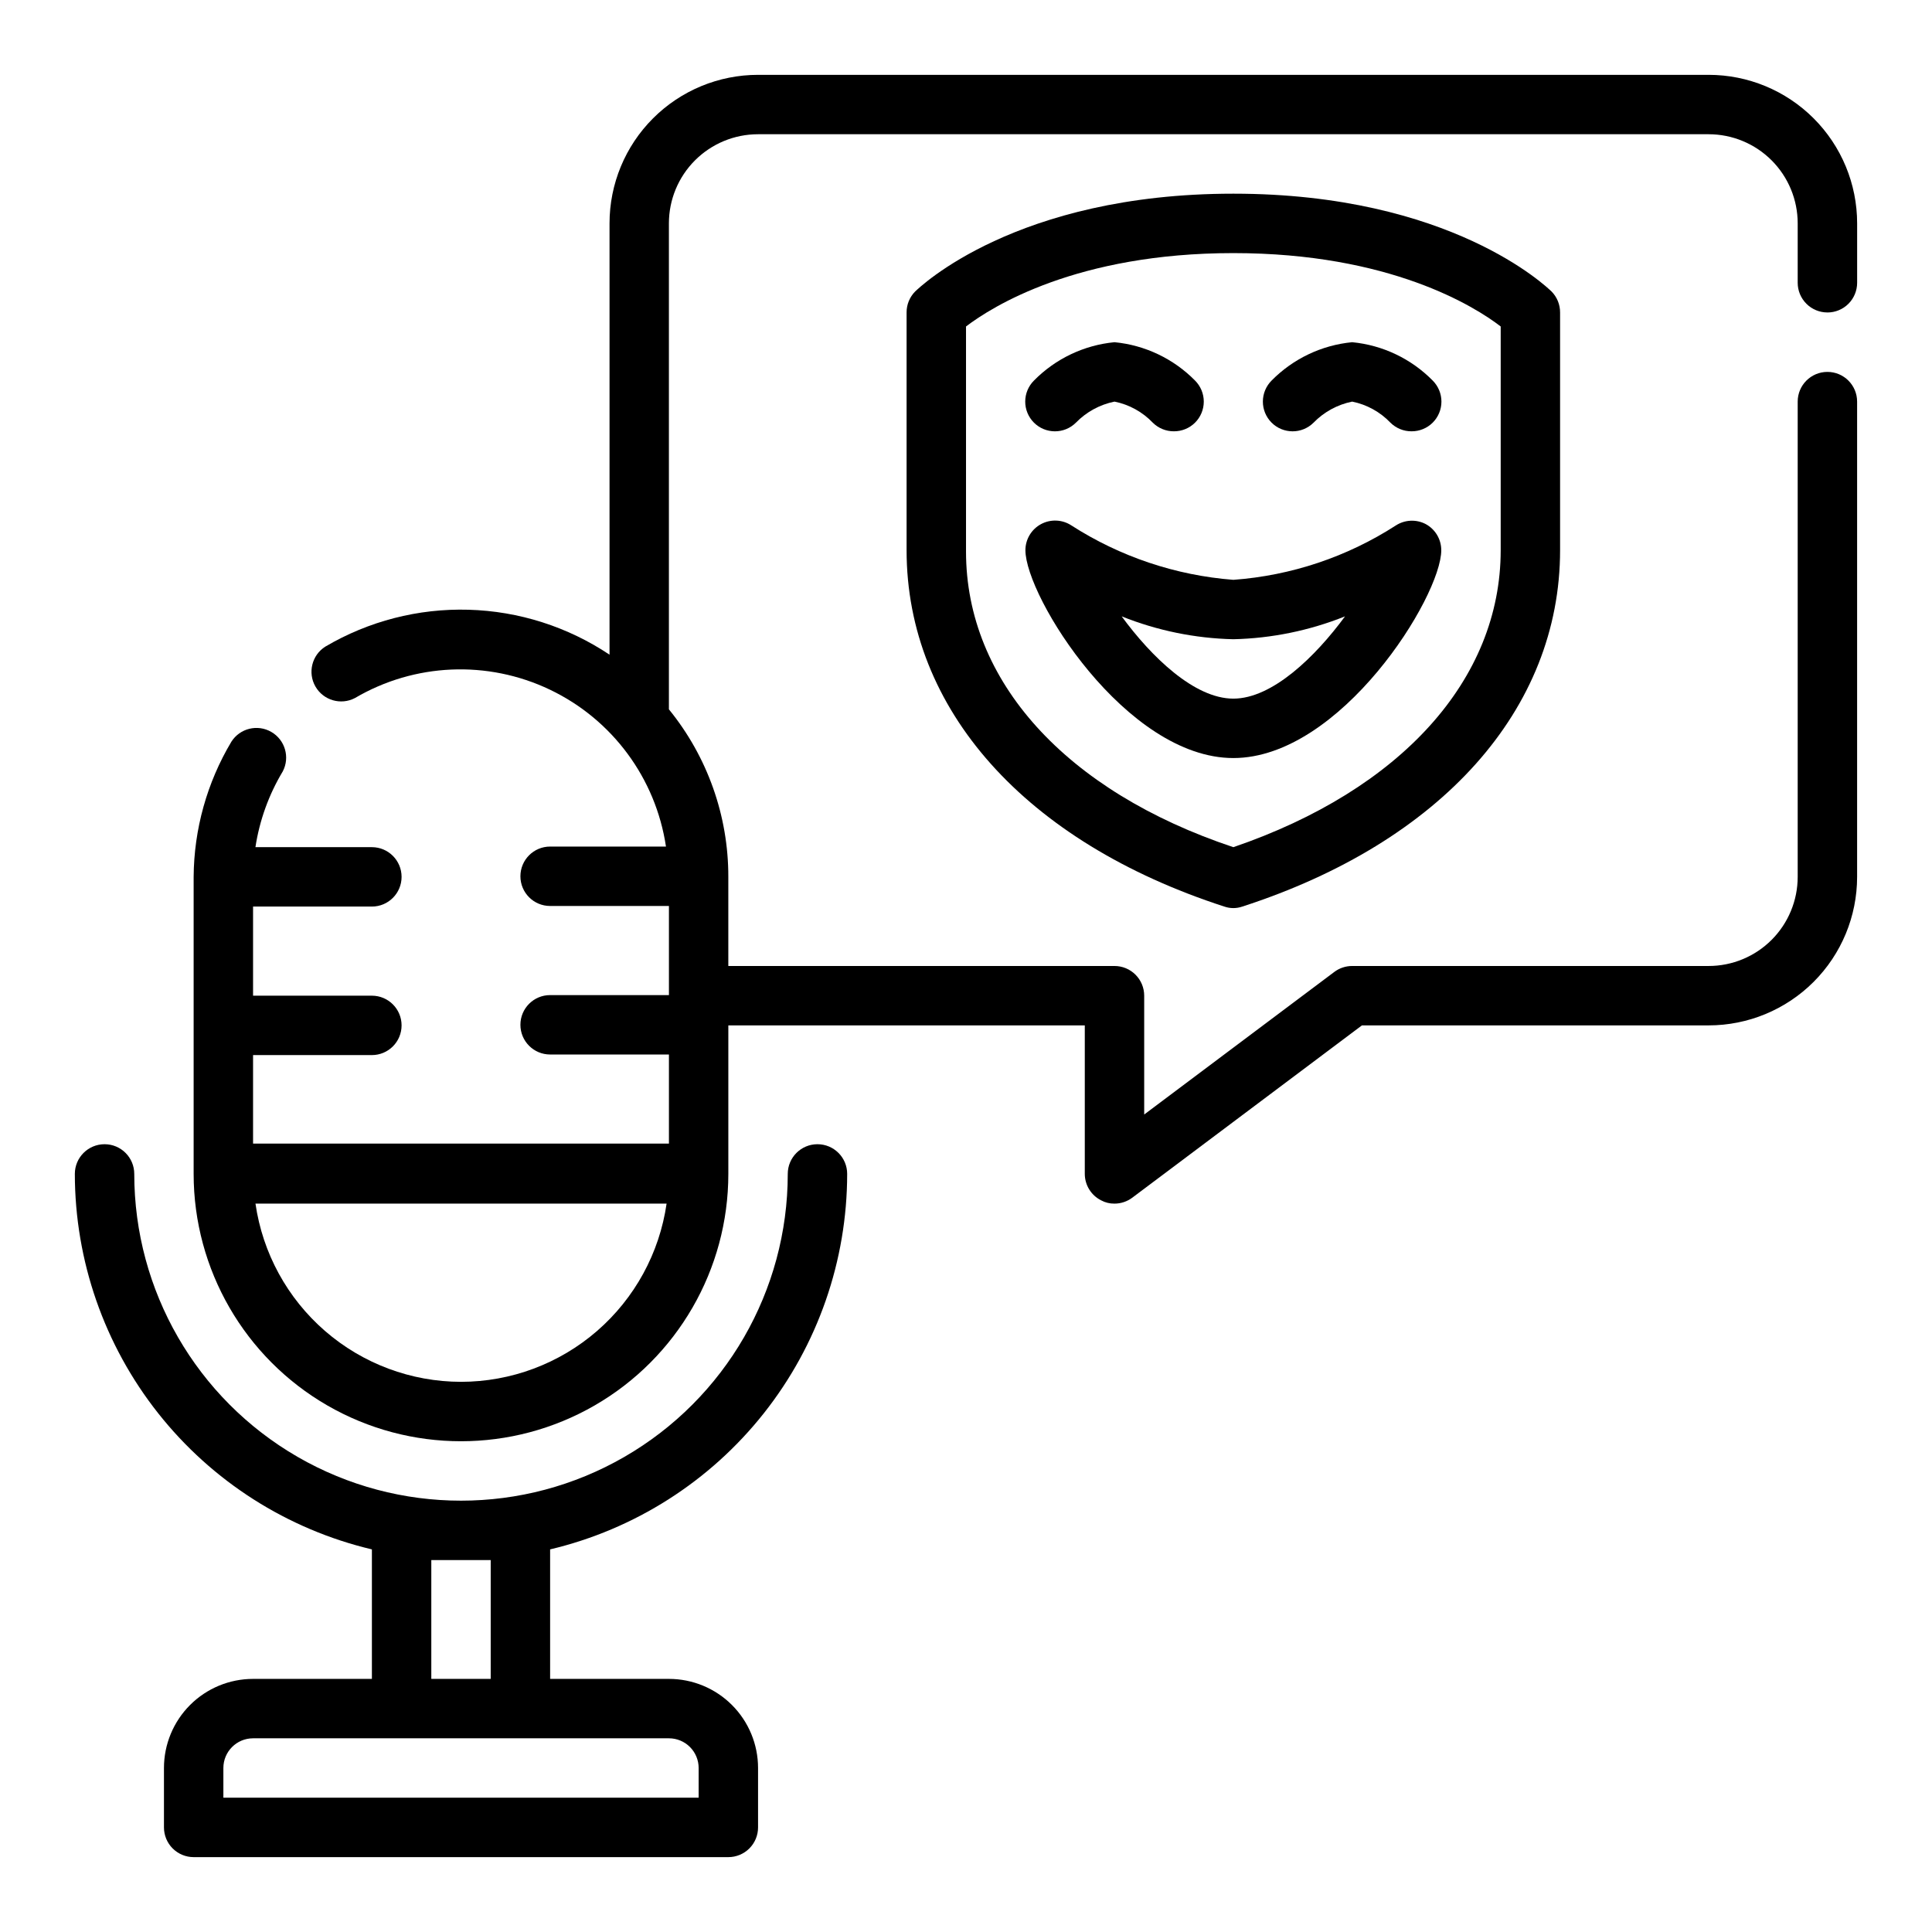
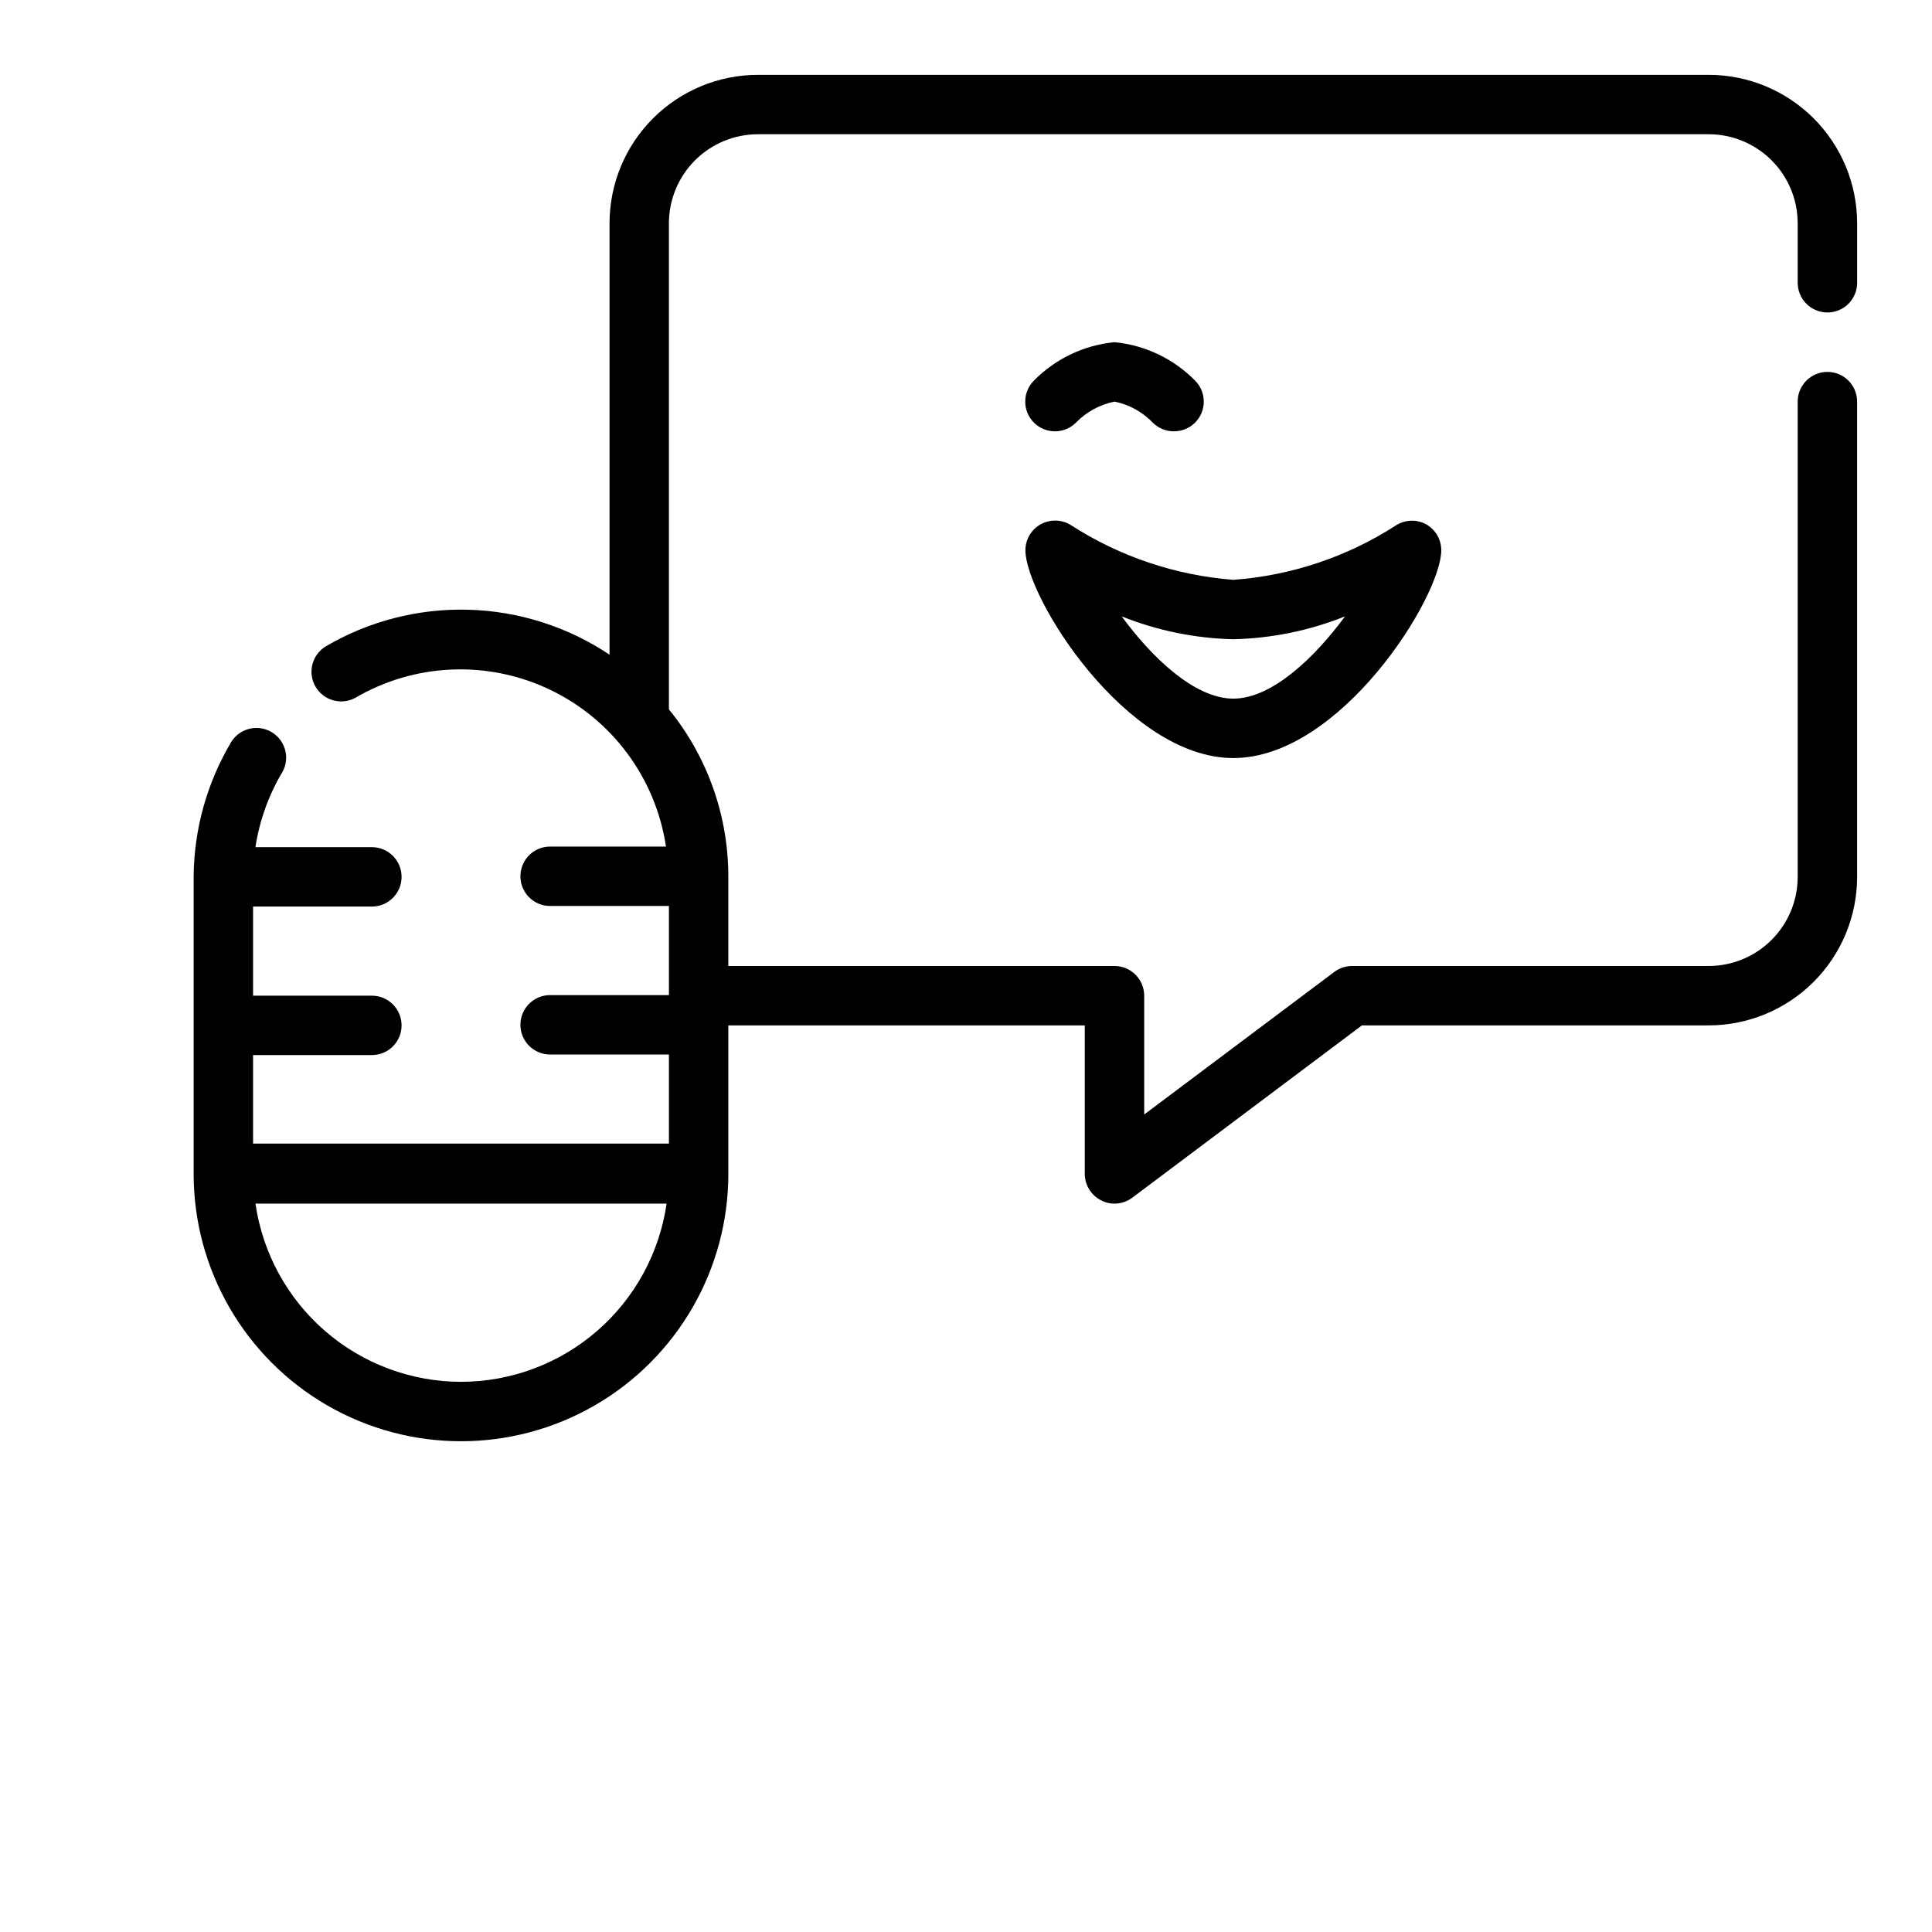
<svg xmlns="http://www.w3.org/2000/svg" fill="#000000" width="800px" height="800px" version="1.1" viewBox="144 144 512 512">
  <g>
-     <path d="m386.54 221.23c-1.477 1.484-2.297 3.496-2.285 5.586v62.977c0 42.195 31.488 77.383 84.23 94.465 1.531 0.527 3.195 0.527 4.723 0 52.742-17.082 84.23-52.27 84.23-94.465v-62.977c0.012-2.09-0.809-4.102-2.281-5.586-1.102-1.023-26.609-25.902-84.309-25.902-57.703 0-83.207 24.879-84.309 25.902zm155.16 68.562c0 34.32-26.449 63.527-70.848 78.719-44.398-14.801-70.848-44.004-70.848-78.328v-59.664c6.926-5.277 29.359-19.445 70.848-19.445 41.484 0 64 14.168 70.848 19.445z" />
    <path d="m521.78 282.86c-2.504-1.285-5.508-1.137-7.871 0.395-12.918 8.332-27.727 13.285-43.059 14.406-15.273-1.18-30.016-6.129-42.902-14.406-2.414-1.59-5.5-1.73-8.047-0.367-2.547 1.363-4.141 4.012-4.156 6.898 0 12.359 26.688 55.105 55.105 55.105 28.418 0 55.105-42.746 55.105-55.105h-0.004c-0.008-2.902-1.609-5.562-4.172-6.926zm-50.93 46.285c-10.391 0-21.805-11.18-29.598-21.805h-0.004c9.426 3.777 19.449 5.832 29.602 6.062 10.148-0.23 20.176-2.285 29.598-6.062-7.871 10.707-19.285 21.805-29.598 21.805z" />
    <path d="m429.12 256.02c2.769-2.852 6.336-4.797 10.234-5.59 3.879 0.777 7.422 2.731 10.152 5.59 1.488 1.473 3.5 2.293 5.59 2.281 2.094 0.012 4.106-0.809 5.59-2.281 1.492-1.477 2.328-3.492 2.328-5.59 0-2.098-0.836-4.109-2.328-5.59-5.699-5.781-13.25-9.375-21.332-10.152-8.082 0.777-15.633 4.371-21.332 10.152-1.484 1.473-2.32 3.473-2.328 5.562-0.008 2.09 0.816 4.094 2.285 5.578 3.066 3.086 8.055 3.106 11.141 0.039z" />
-     <path d="m492.1 256.02c2.769-2.852 6.336-4.797 10.234-5.59 3.875 0.777 7.422 2.731 10.152 5.59 1.488 1.473 3.5 2.293 5.59 2.281 2.094 0.012 4.106-0.809 5.59-2.281 1.492-1.477 2.328-3.492 2.328-5.59 0-2.098-0.836-4.109-2.328-5.59-5.699-5.781-13.25-9.375-21.332-10.152-8.082 0.777-15.633 4.371-21.336 10.152-1.48 1.473-2.316 3.473-2.324 5.562-0.008 2.09 0.816 4.094 2.285 5.578 3.066 3.086 8.055 3.106 11.141 0.039z" />
    <path d="m628.29 226.81c2.086 0 4.09-0.828 5.566-2.305 1.473-1.477 2.305-3.477 2.305-5.566v-15.742c0-10.441-4.148-20.453-11.527-27.832-7.383-7.383-17.395-11.531-27.832-11.531h-251.91c-10.438 0-20.449 4.148-27.832 11.531-7.383 7.379-11.527 17.391-11.527 27.832v114.3c-11.086-7.406-24.035-11.535-37.363-11.91-13.324-0.379-26.488 3.016-37.973 9.785-3.559 2.262-4.703 6.93-2.594 10.582 2.113 3.652 6.727 4.992 10.465 3.035 15.785-9.277 35.148-10.109 51.668-2.219 16.523 7.891 28.047 23.473 30.754 41.578h-30.703c-4.348 0-7.871 3.527-7.871 7.875 0 4.348 3.523 7.871 7.871 7.871h31.488v23.617h-31.488c-4.348 0-7.871 3.523-7.871 7.871 0 4.348 3.523 7.871 7.871 7.871h31.488v23.617h-110.21v-23.461h31.488c4.348 0 7.871-3.523 7.871-7.871 0-4.348-3.523-7.871-7.871-7.871h-31.488v-23.617h31.488c4.348 0 7.871-3.523 7.871-7.871 0-4.348-3.523-7.871-7.871-7.871h-30.859c1.082-7.102 3.543-13.918 7.242-20.074 1.957-3.738 0.617-8.355-3.035-10.465s-8.32-0.969-10.582 2.594c-6.465 10.836-9.914 23.199-10 35.816v78.719c0 25.312 13.504 48.703 35.426 61.359 21.922 12.652 48.926 12.652 70.848 0 21.922-12.656 35.426-36.047 35.426-61.359v-39.359h94.465v39.359c0.008 2.965 1.68 5.672 4.328 7.008 1.086 0.59 2.305 0.887 3.543 0.867 1.703 0 3.359-0.555 4.723-1.578l60.852-45.656h91.867c10.438 0 20.449-4.148 27.832-11.527 7.379-7.383 11.527-17.395 11.527-27.832v-125.95c0-4.348-3.523-7.871-7.871-7.871-4.348 0-7.875 3.523-7.875 7.871v125.95c0 6.262-2.488 12.27-6.914 16.699-4.43 4.43-10.438 6.918-16.699 6.918h-94.465c-1.703 0-3.363 0.551-4.723 1.574l-50.383 37.785v-31.488c0-2.09-0.828-4.09-2.305-5.566-1.477-1.477-3.481-2.305-5.566-2.305h-102.34v-23.617c0.027-16.172-5.535-31.855-15.746-44.398v-128.79c0-6.266 2.488-12.273 6.918-16.699 4.43-4.43 10.438-6.918 16.699-6.918h251.91c6.262 0 12.27 2.488 16.699 6.918 4.426 4.426 6.914 10.434 6.914 16.699v15.742c0 2.09 0.832 4.09 2.309 5.566 1.473 1.477 3.477 2.305 5.566 2.305zm-362.11 283.39c-13.242-0.016-26.031-4.797-36.035-13.469-10.004-8.676-16.551-20.66-18.441-33.762h108.95c-1.891 13.102-8.438 25.086-18.441 33.762-10.004 8.672-22.793 13.453-36.031 13.469z" />
-     <path d="m368.51 455.1c0-4.348-3.527-7.871-7.875-7.871-4.348 0-7.871 3.523-7.871 7.871 0 30.938-16.504 59.523-43.297 74.992-26.789 15.469-59.801 15.469-86.59 0-26.793-15.469-43.297-44.055-43.297-74.992 0-4.348-3.523-7.871-7.871-7.871-4.348 0-7.875 3.523-7.875 7.871 0.02 23.023 7.797 45.367 22.082 63.422 14.285 18.059 34.238 30.77 56.641 36.082v34.32h-31.488c-6.266 0-12.27 2.488-16.699 6.918-4.43 4.43-6.918 10.438-6.918 16.699v15.746c0 2.086 0.832 4.09 2.305 5.566 1.477 1.473 3.481 2.305 5.566 2.305h141.7c2.086 0 4.09-0.832 5.566-2.305 1.477-1.477 2.305-3.481 2.305-5.566v-15.746c0-6.262-2.488-12.27-6.918-16.699-4.43-4.43-10.434-6.918-16.699-6.918h-31.488v-34.32c22.402-5.312 42.359-18.023 56.641-36.082 14.285-18.055 22.066-40.398 22.082-63.422zm-39.363 157.44v7.871h-125.95v-7.871c0-4.348 3.523-7.871 7.871-7.871h110.21c2.09 0 4.09 0.828 5.566 2.305 1.477 1.477 2.305 3.481 2.305 5.566zm-55.105-23.617h-15.742v-31.488h7.871 7.871z" />
  </g>
</svg>